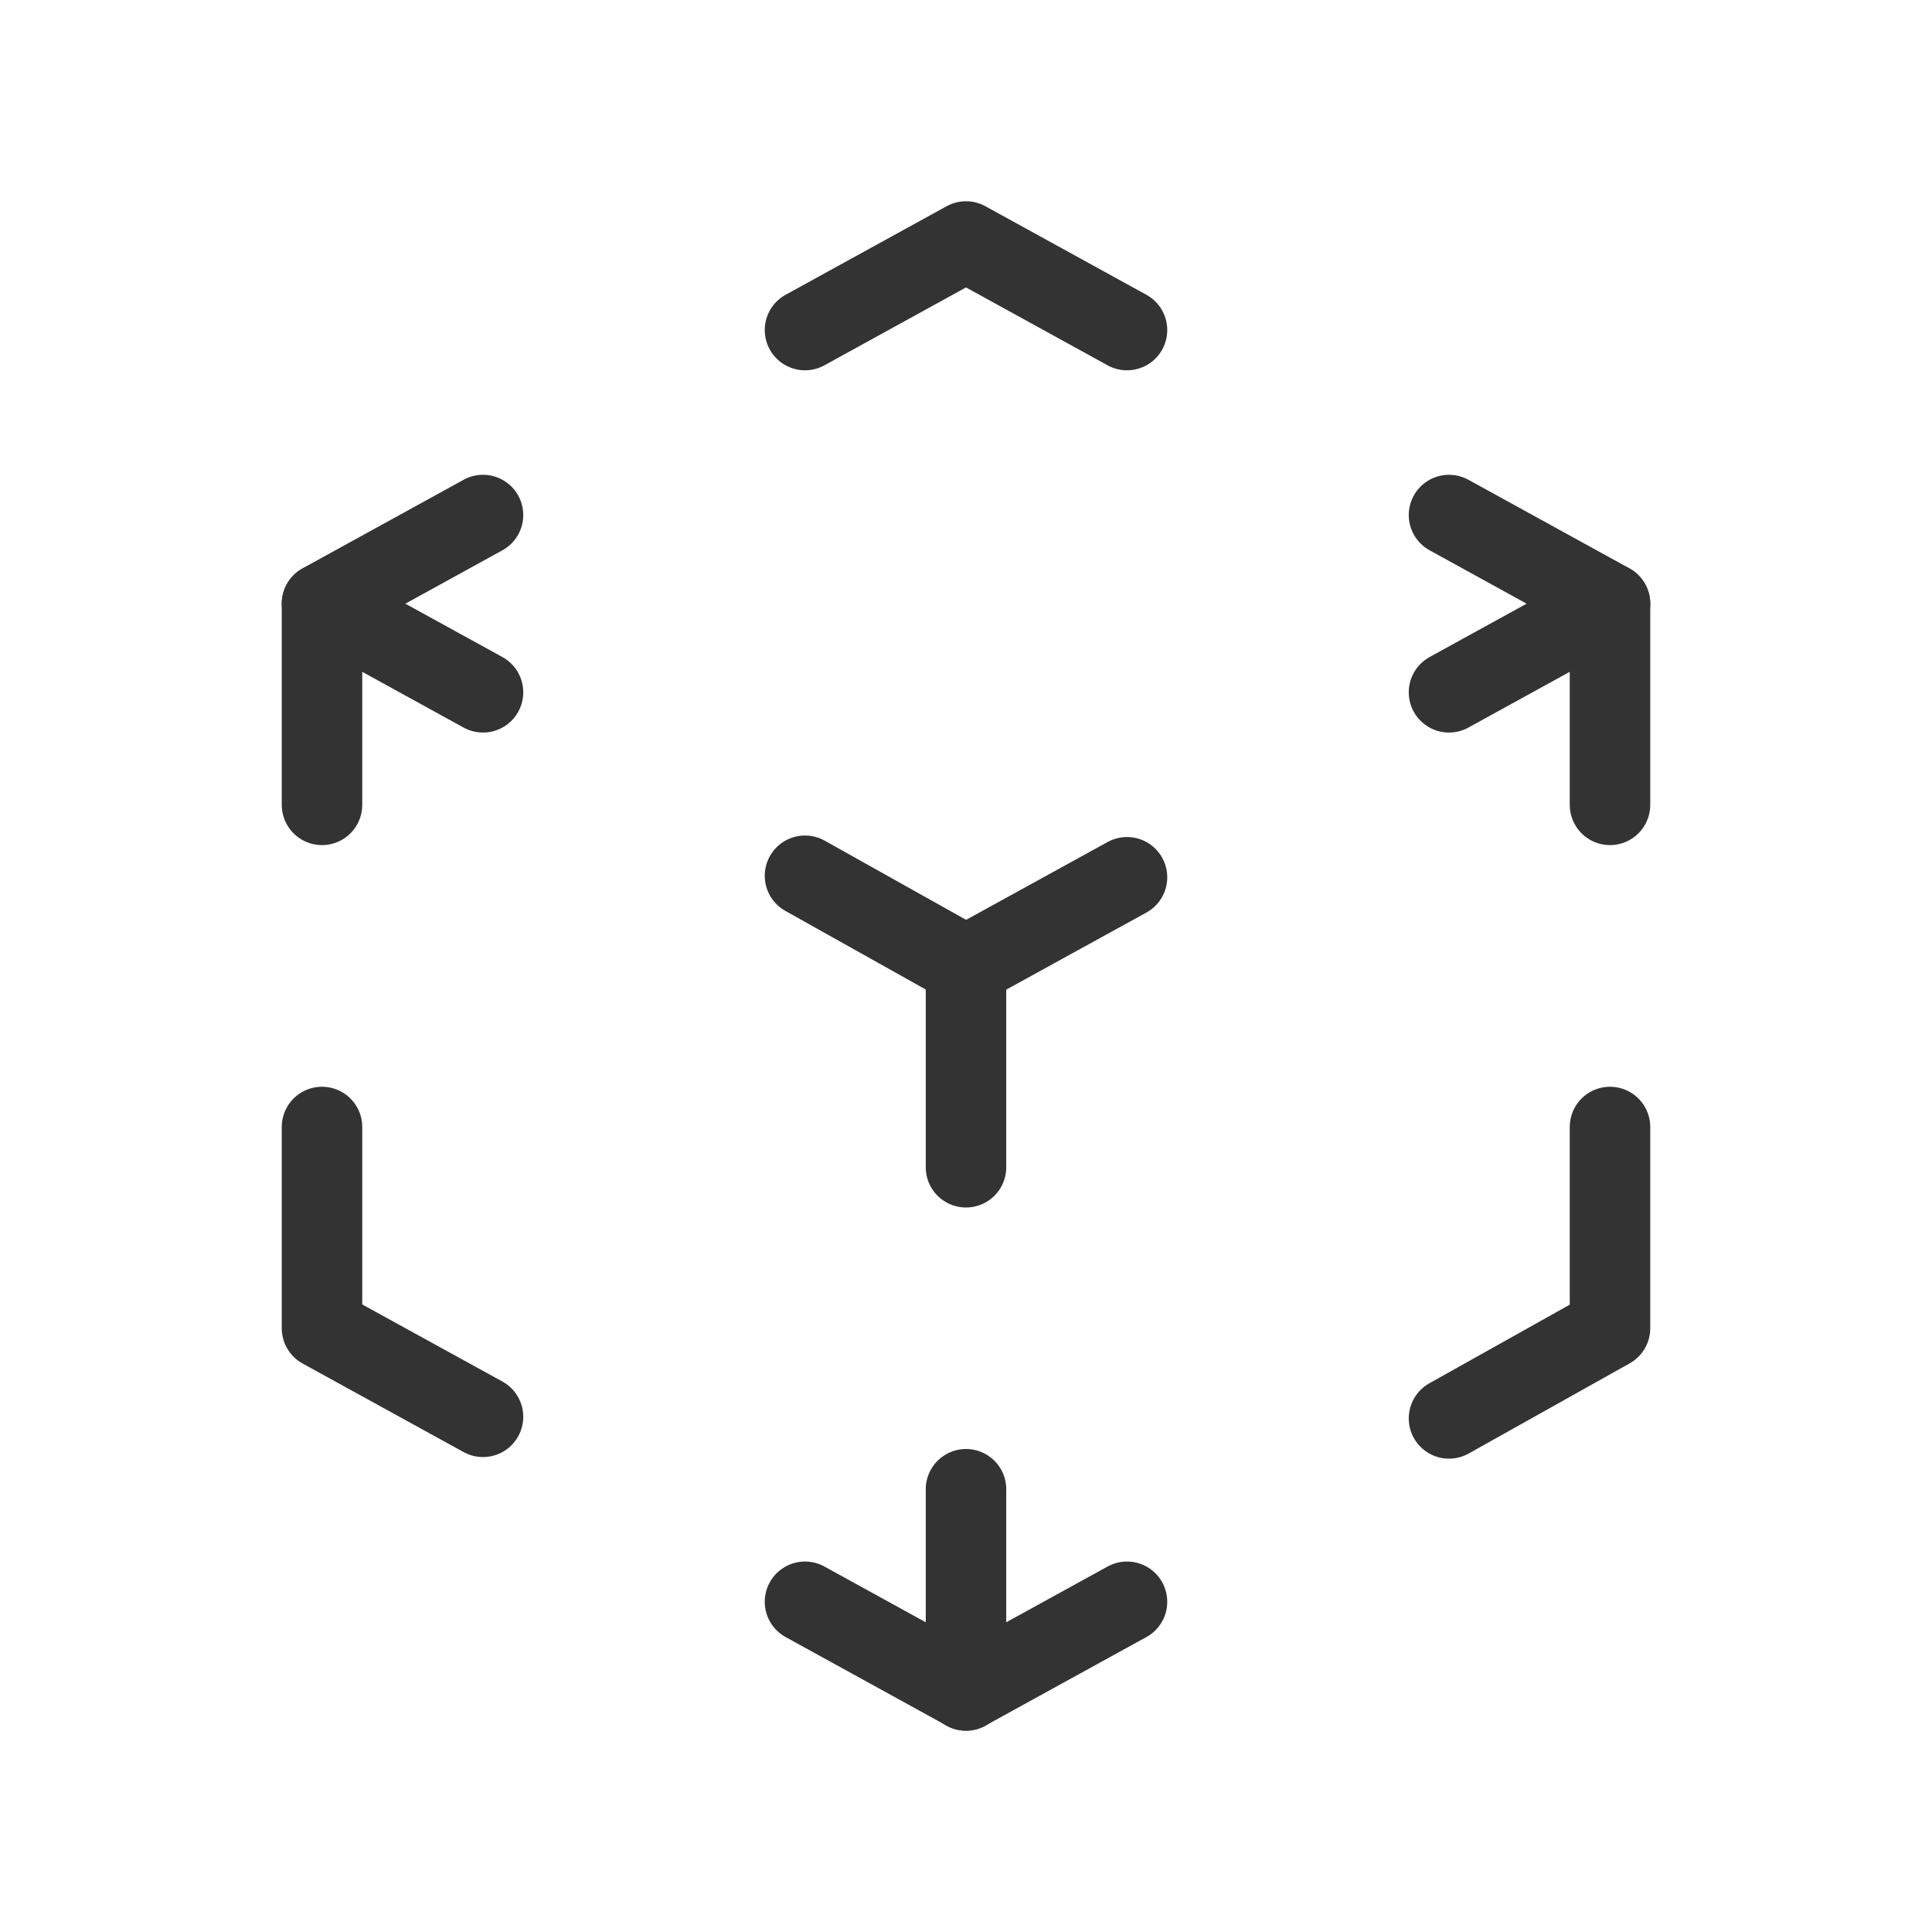
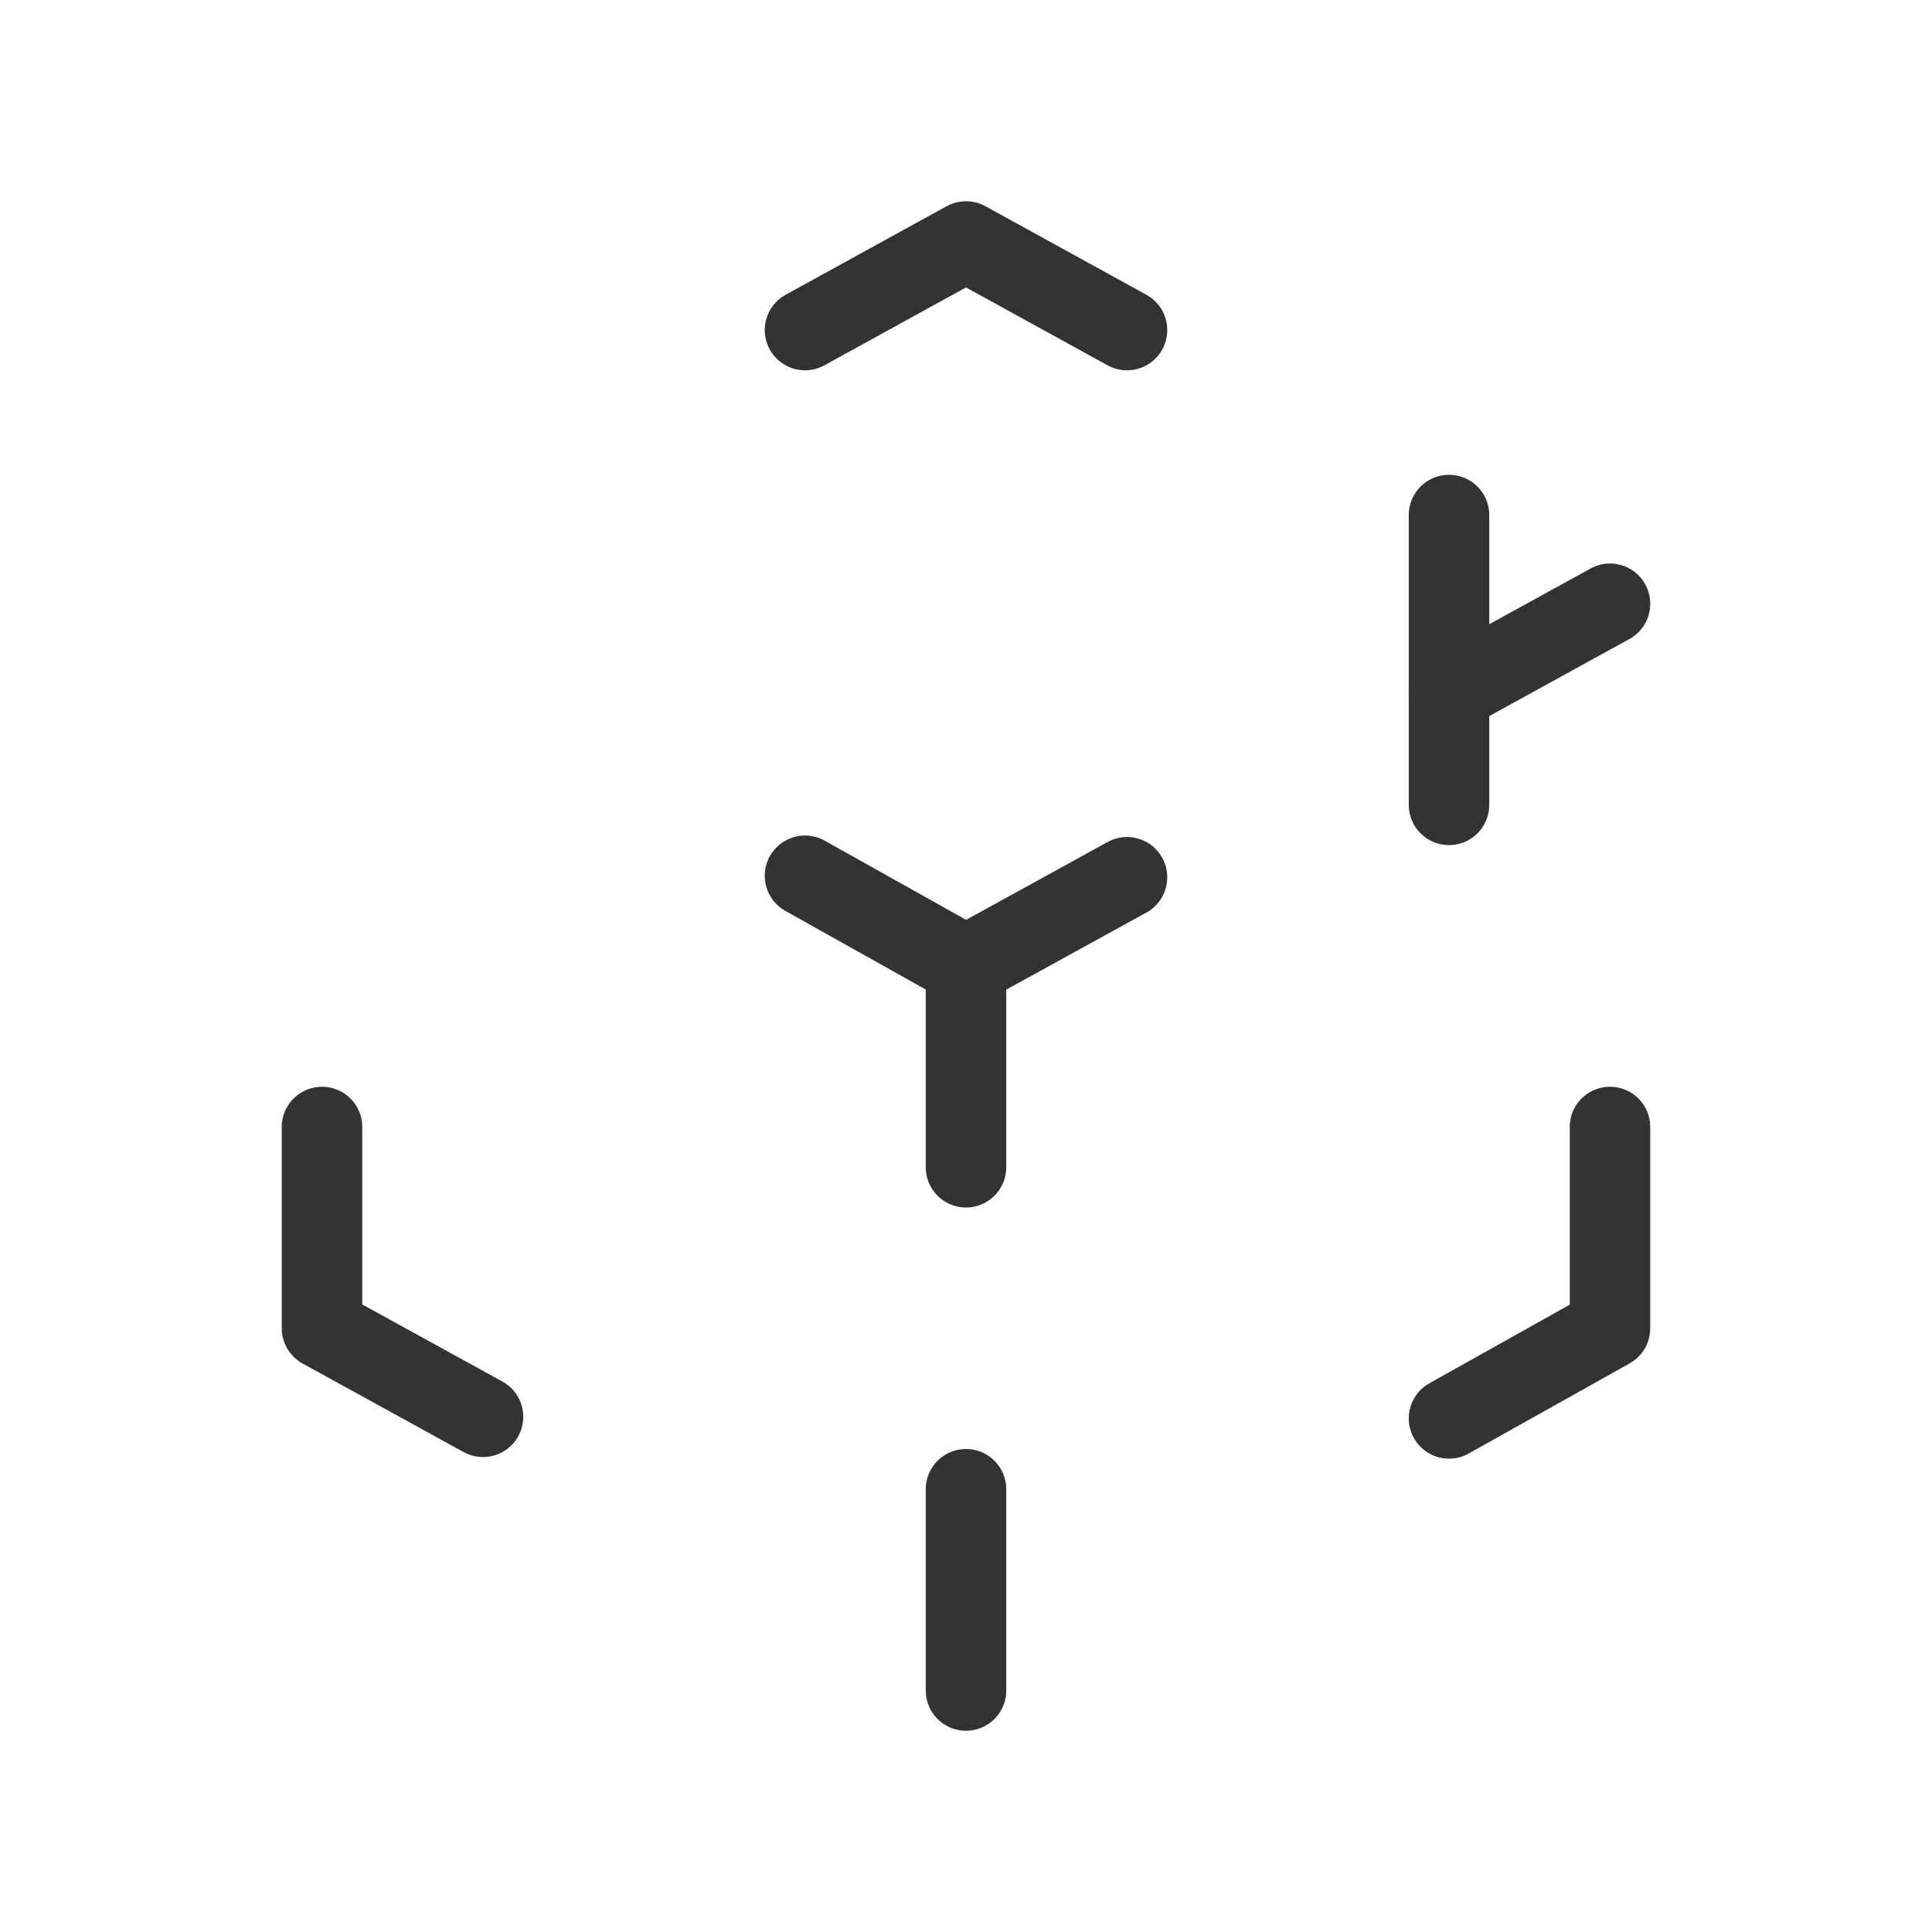
<svg xmlns="http://www.w3.org/2000/svg" width="24" height="24" viewBox="0 0 24 24" fill="none">
  <g clip-path="url(#clip0_1_800)">
    <path d="M6 17.6L4 16.5V14" stroke="#333333" stroke-linecap="round" stroke-linejoin="round" />
-     <path d="M4 9.998V7.498L6 6.398" stroke="#333333" stroke-linecap="round" stroke-linejoin="round" />
    <path d="M10 4.1L12 3L14 4.1" stroke="#333333" stroke-linecap="round" stroke-linejoin="round" />
-     <path d="M18 6.398L20 7.498V9.998" stroke="#333333" stroke-linecap="round" stroke-linejoin="round" />
+     <path d="M18 6.398V9.998" stroke="#333333" stroke-linecap="round" stroke-linejoin="round" />
    <path d="M20 14V16.5L18 17.62" stroke="#333333" stroke-linecap="round" stroke-linejoin="round" />
-     <path d="M14 19.898L12 20.998L10 19.898" stroke="#333333" stroke-linecap="round" stroke-linejoin="round" />
    <path d="M12 11.998L14 10.898" stroke="#333333" stroke-linecap="round" stroke-linejoin="round" />
    <path d="M18 8.6L20 7.5" stroke="#333333" stroke-linecap="round" stroke-linejoin="round" />
    <path d="M12 12V14.5" stroke="#333333" stroke-linecap="round" stroke-linejoin="round" />
    <path d="M12 18.5V21" stroke="#333333" stroke-linecap="round" stroke-linejoin="round" />
    <path d="M12 11.999L10 10.879" stroke="#333333" stroke-linecap="round" stroke-linejoin="round" />
-     <path d="M6 8.6L4 7.5" stroke="#333333" stroke-linecap="round" stroke-linejoin="round" />
  </g>
  <defs>
    <clipPath id="clip0_1_800">
      <rect width="24" height="24" fill="white" />
    </clipPath>
  </defs>
</svg>